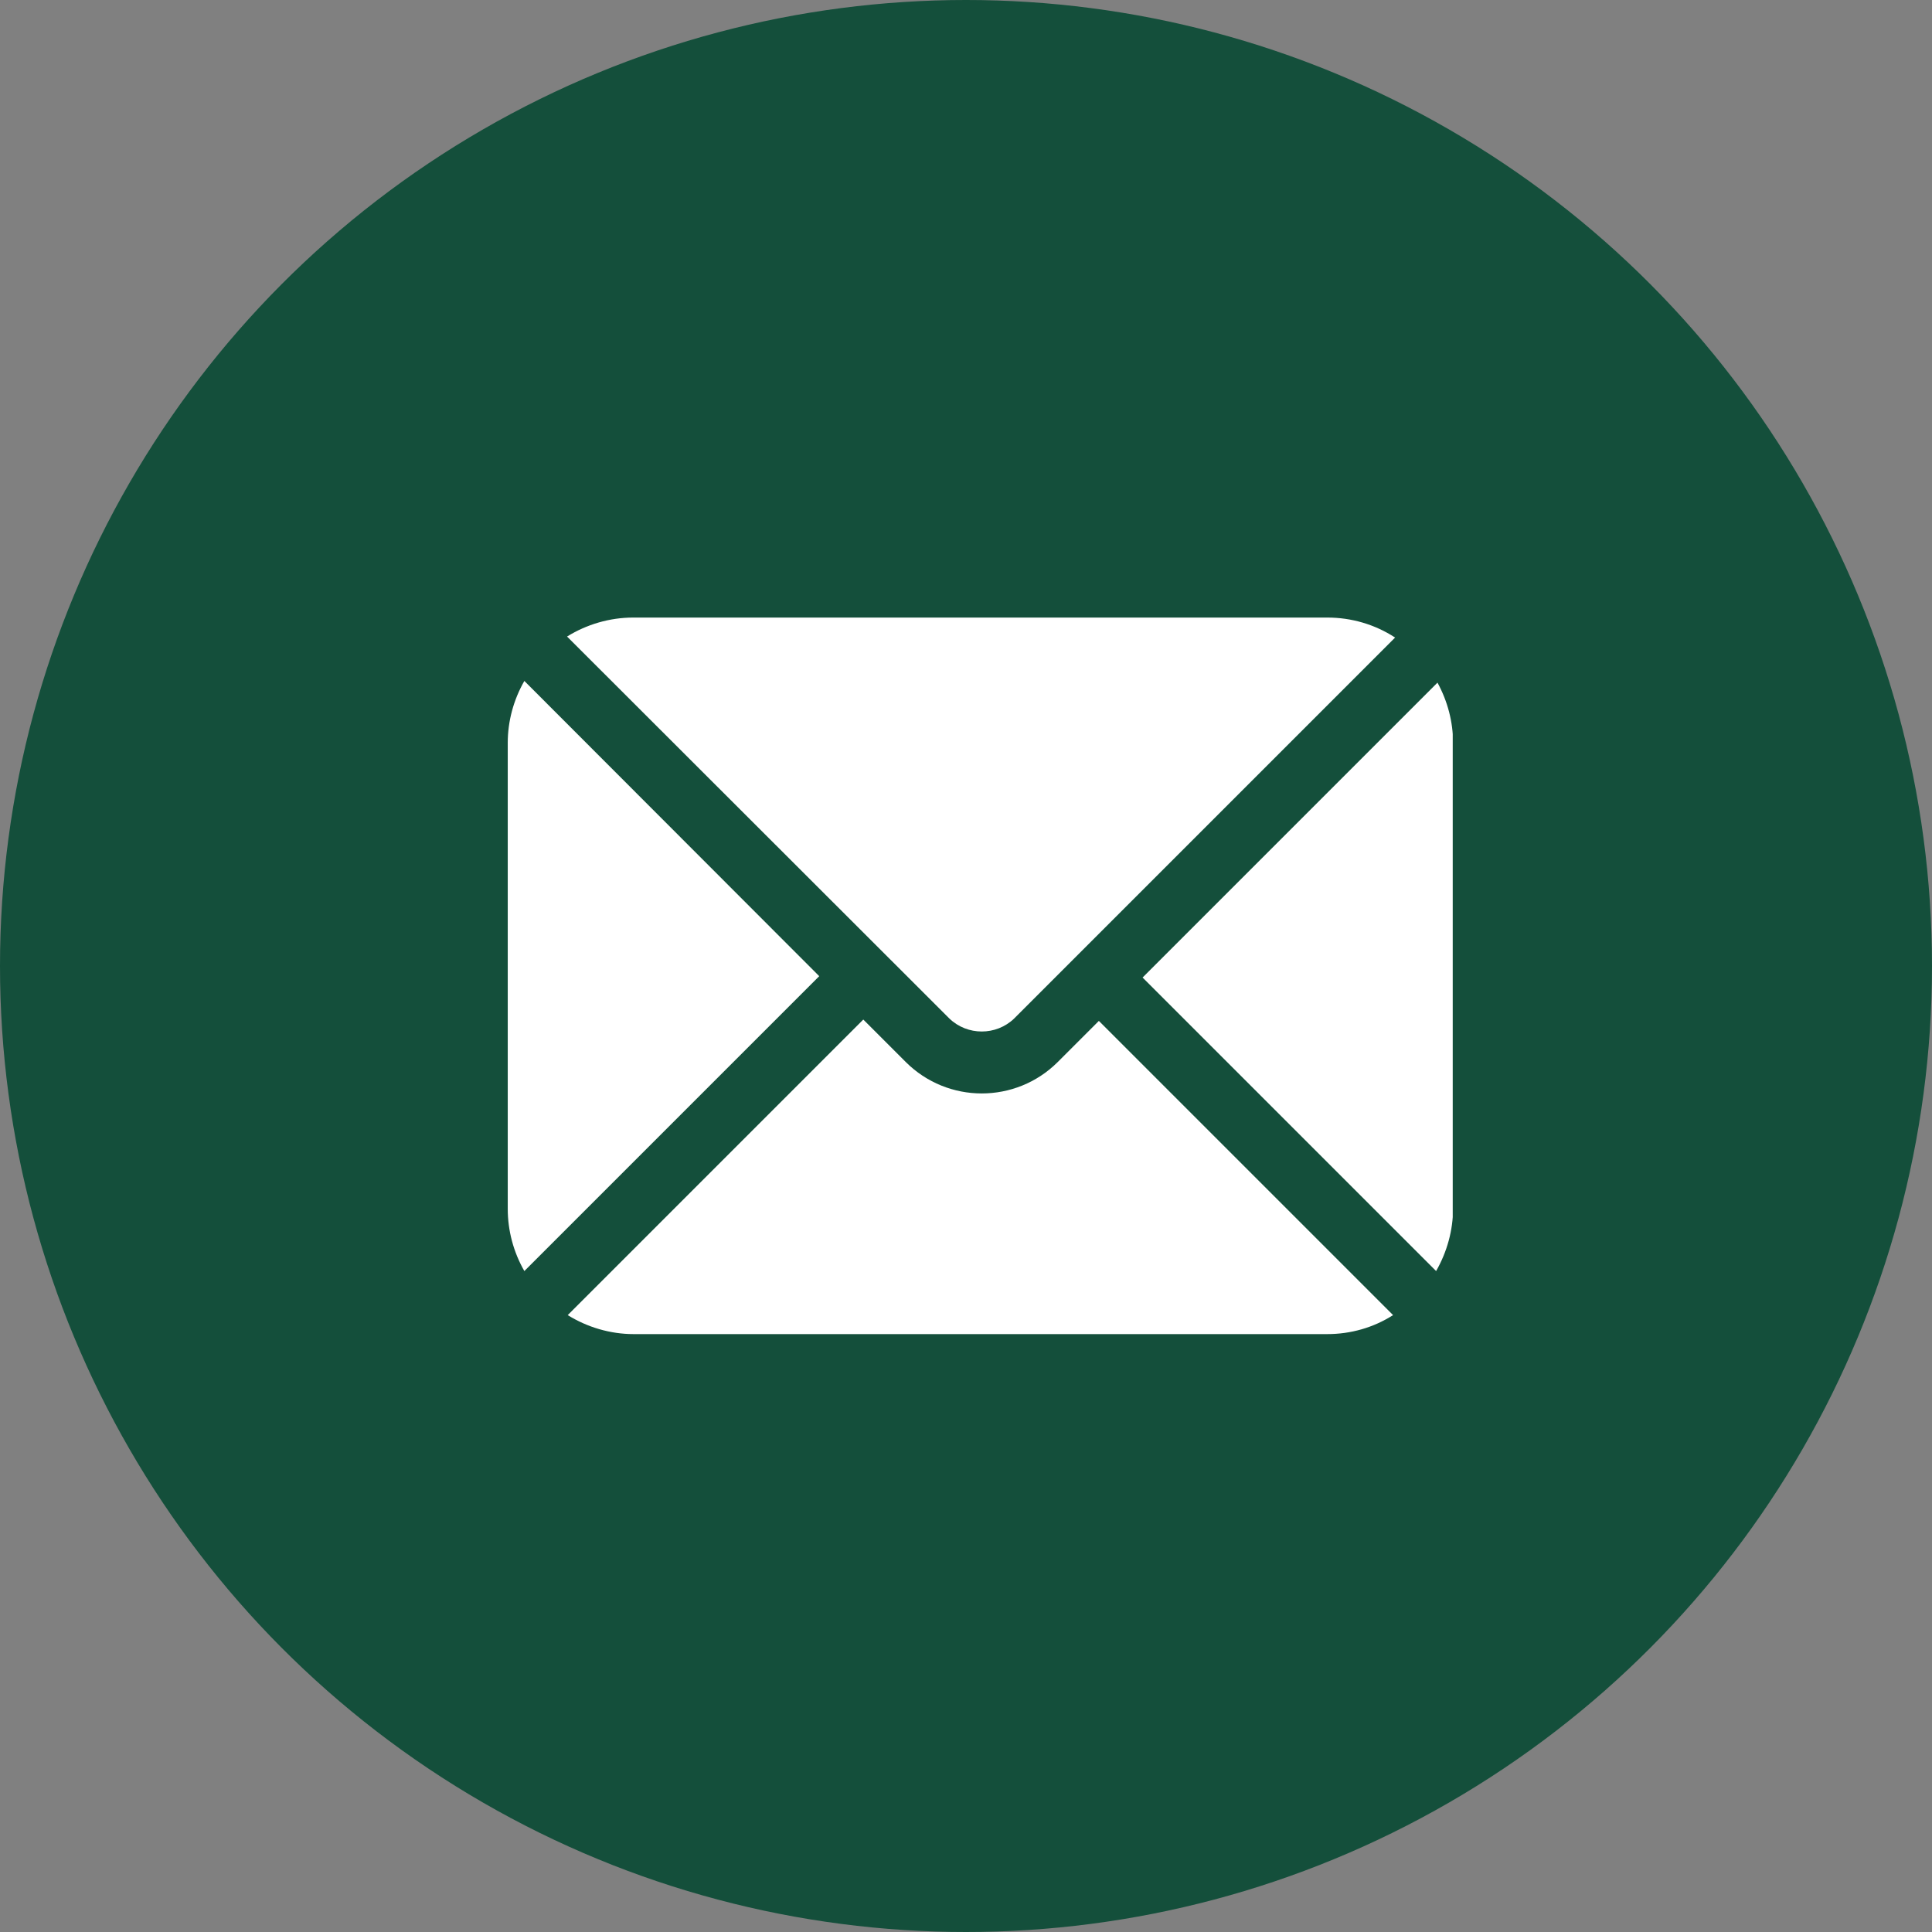
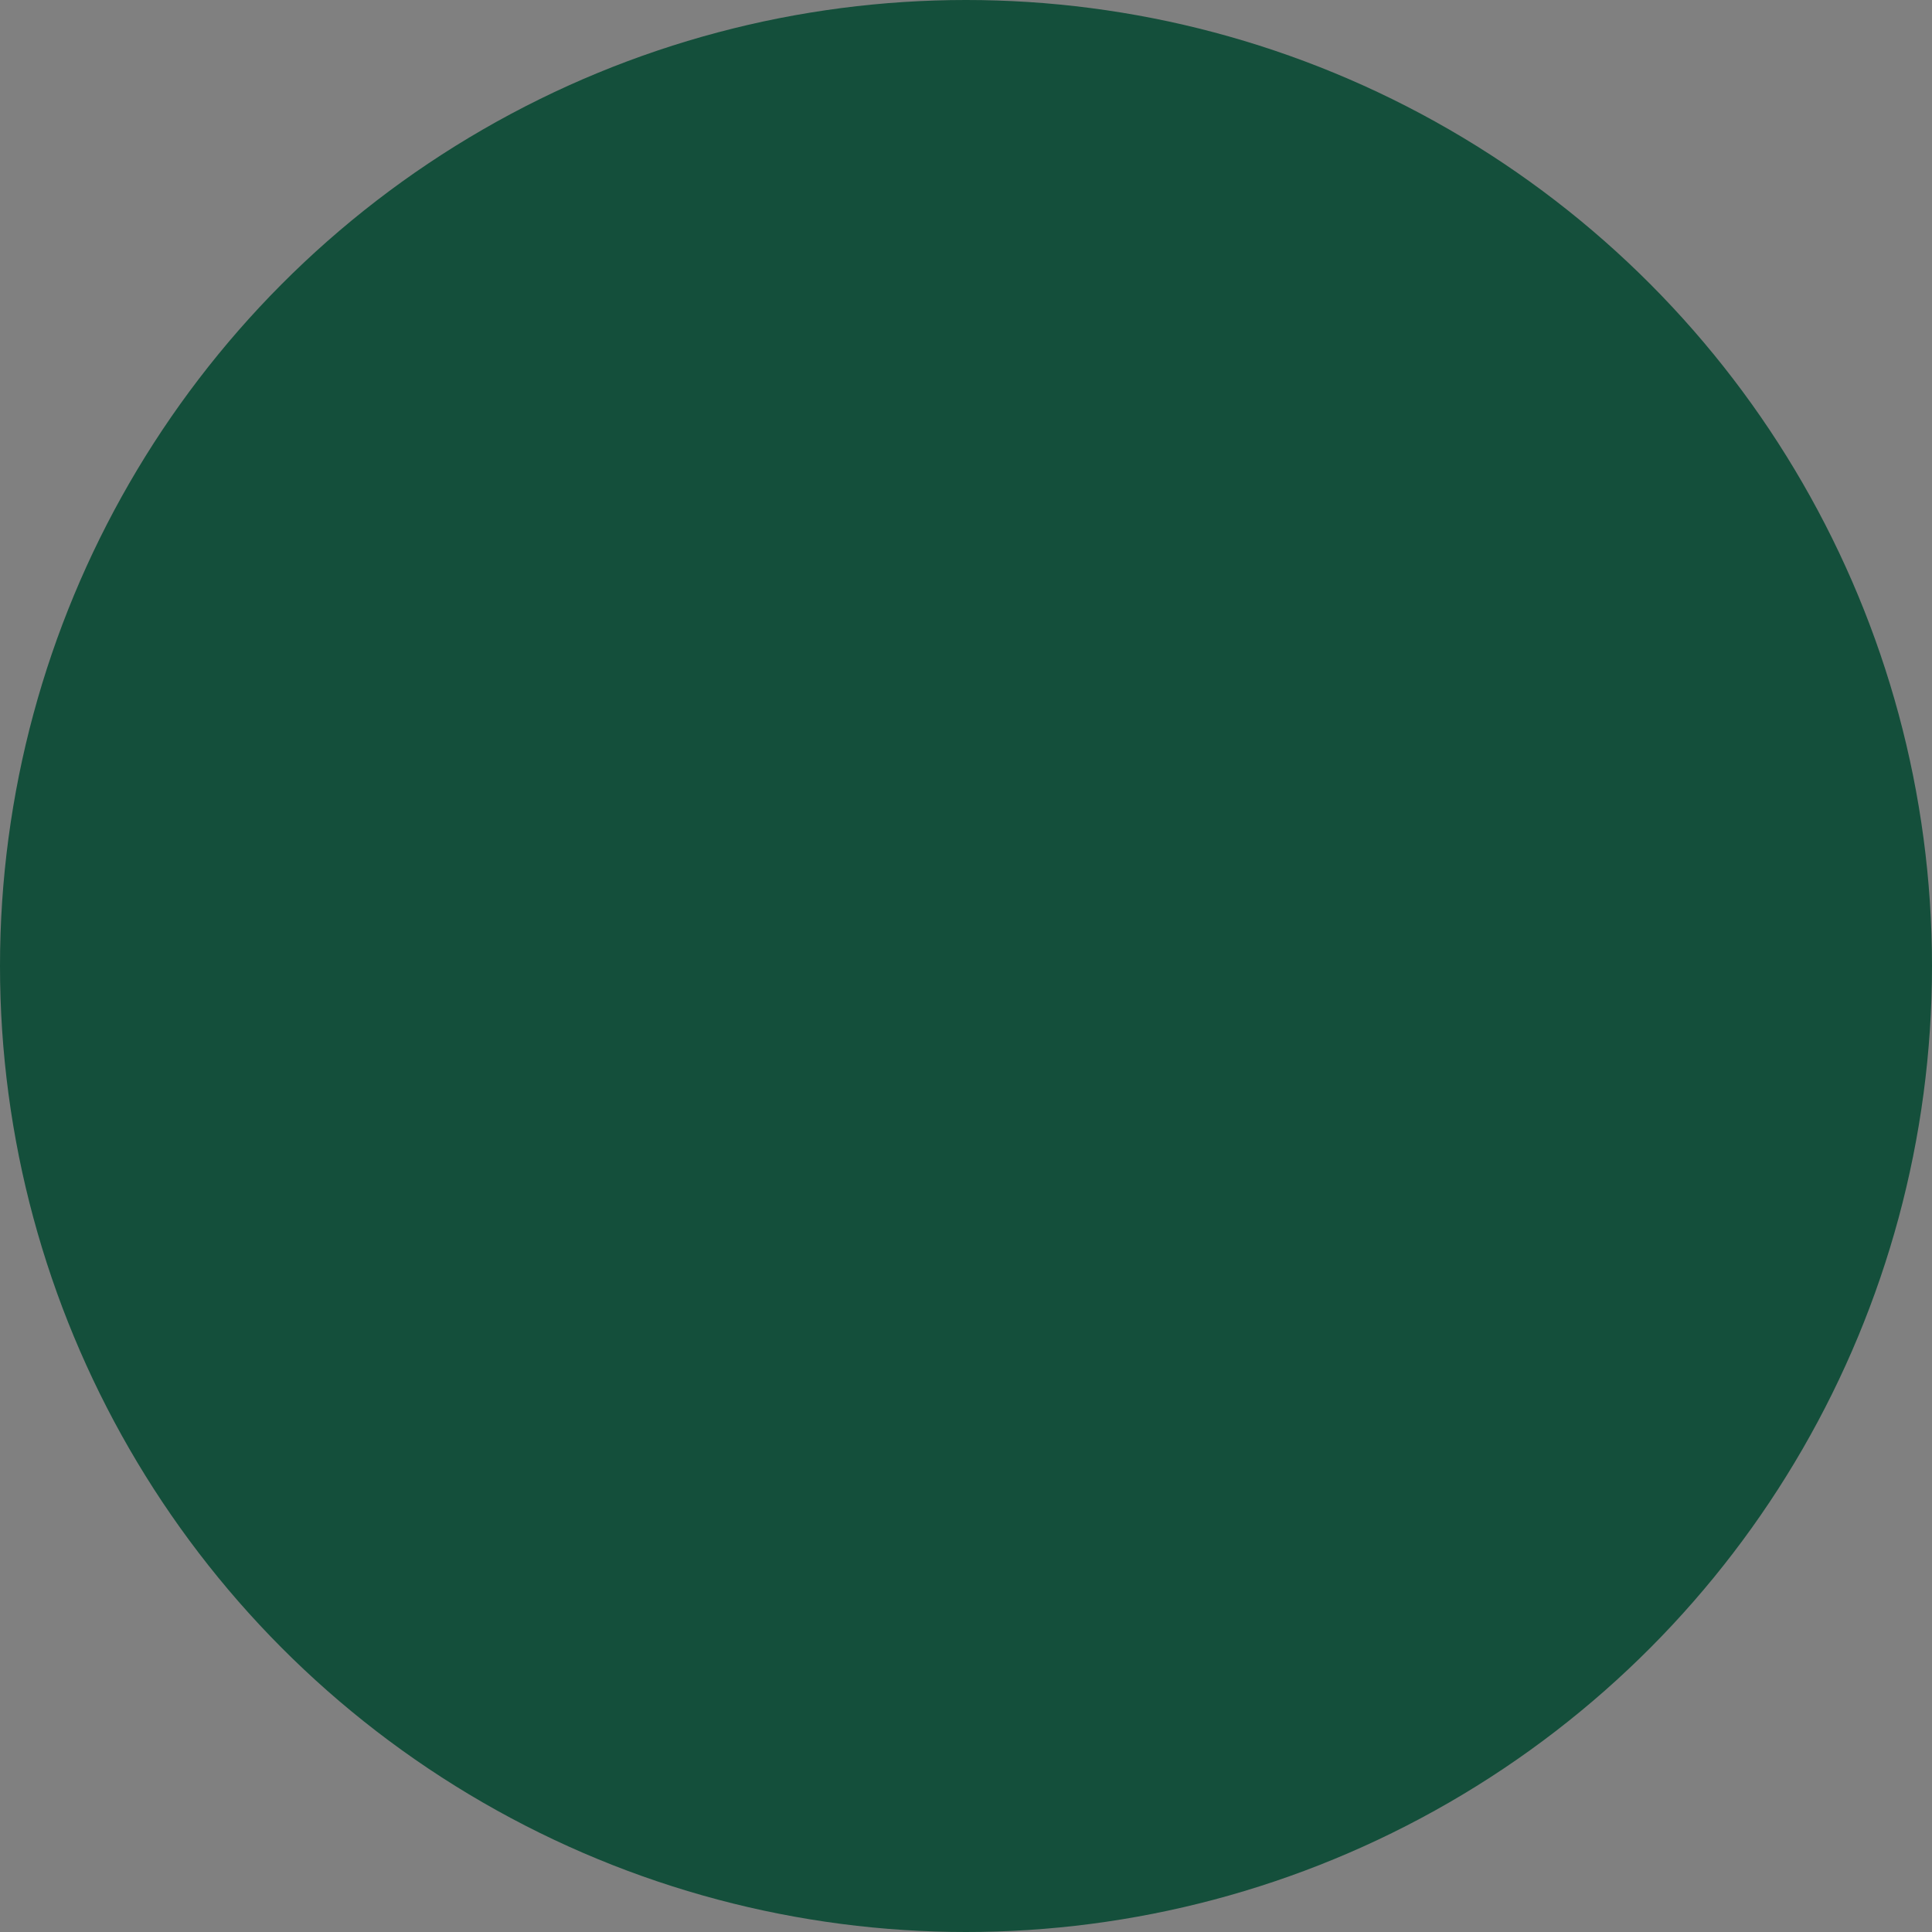
<svg xmlns="http://www.w3.org/2000/svg" id="Calque_2" data-name="Calque 2" viewBox="0 0 57 57">
  <rect x="0" y="0" width="57" height="57" fill="#808080" stroke="none" />
  <defs>
    <style>
      .cls-1 {
        fill: none;
      }

      .cls-2 {
        fill: #fff;
      }

      .cls-3 {
        fill: #144f3b;
      }

      .cls-4 {
        clip-path: url(#clippath);
      }
    </style>
    <clipPath id="clippath">
-       <rect class="cls-1" x="14.98" y="18.22" width="27.88" height="21.15" />
-     </clipPath>
+       </clipPath>
  </defs>
  <g id="Calque_1-2" data-name="Calque 1">
    <g>
      <circle id="Ellipse_20" data-name="Ellipse 20" class="cls-3" cx="28.5" cy="28.5" r="28.5" />
      <g class="cls-4">
        <path id="Tracé_1847" data-name="Tracé 1847" class="cls-2" d="M29.92,30.05l11.24-11.24c-.6-.39-1.29-.59-2-.59h-20.48c-.69,0-1.37.2-1.95.56l11.28,11.27c.53.51,1.38.51,1.91,0Z" />
        <path id="Tracé_1848" data-name="Tracé 1848" class="cls-2" d="M42.87,35.66v-13.74c0-.62-.16-1.23-.46-1.78l-8.7,8.7,8.66,8.66c.32-.56.5-1.2.5-1.85Z" />
        <path id="Tracé_1849" data-name="Tracé 1849" class="cls-2" d="M39.16,39.36c.69,0,1.36-.19,1.94-.56l-8.68-8.68-1.21,1.21c-1.24,1.24-3.25,1.24-4.49,0l-1.25-1.25-8.72,8.72c.58.36,1.26.56,1.94.56h20.47Z" />
        <path id="Tracé_1850" data-name="Tracé 1850" class="cls-2" d="M14.98,21.92v13.74c0,.65.17,1.28.49,1.84l8.7-8.7-8.7-8.71c-.32.56-.49,1.19-.49,1.83Z" />
      </g>
    </g>
  </g>
</svg>